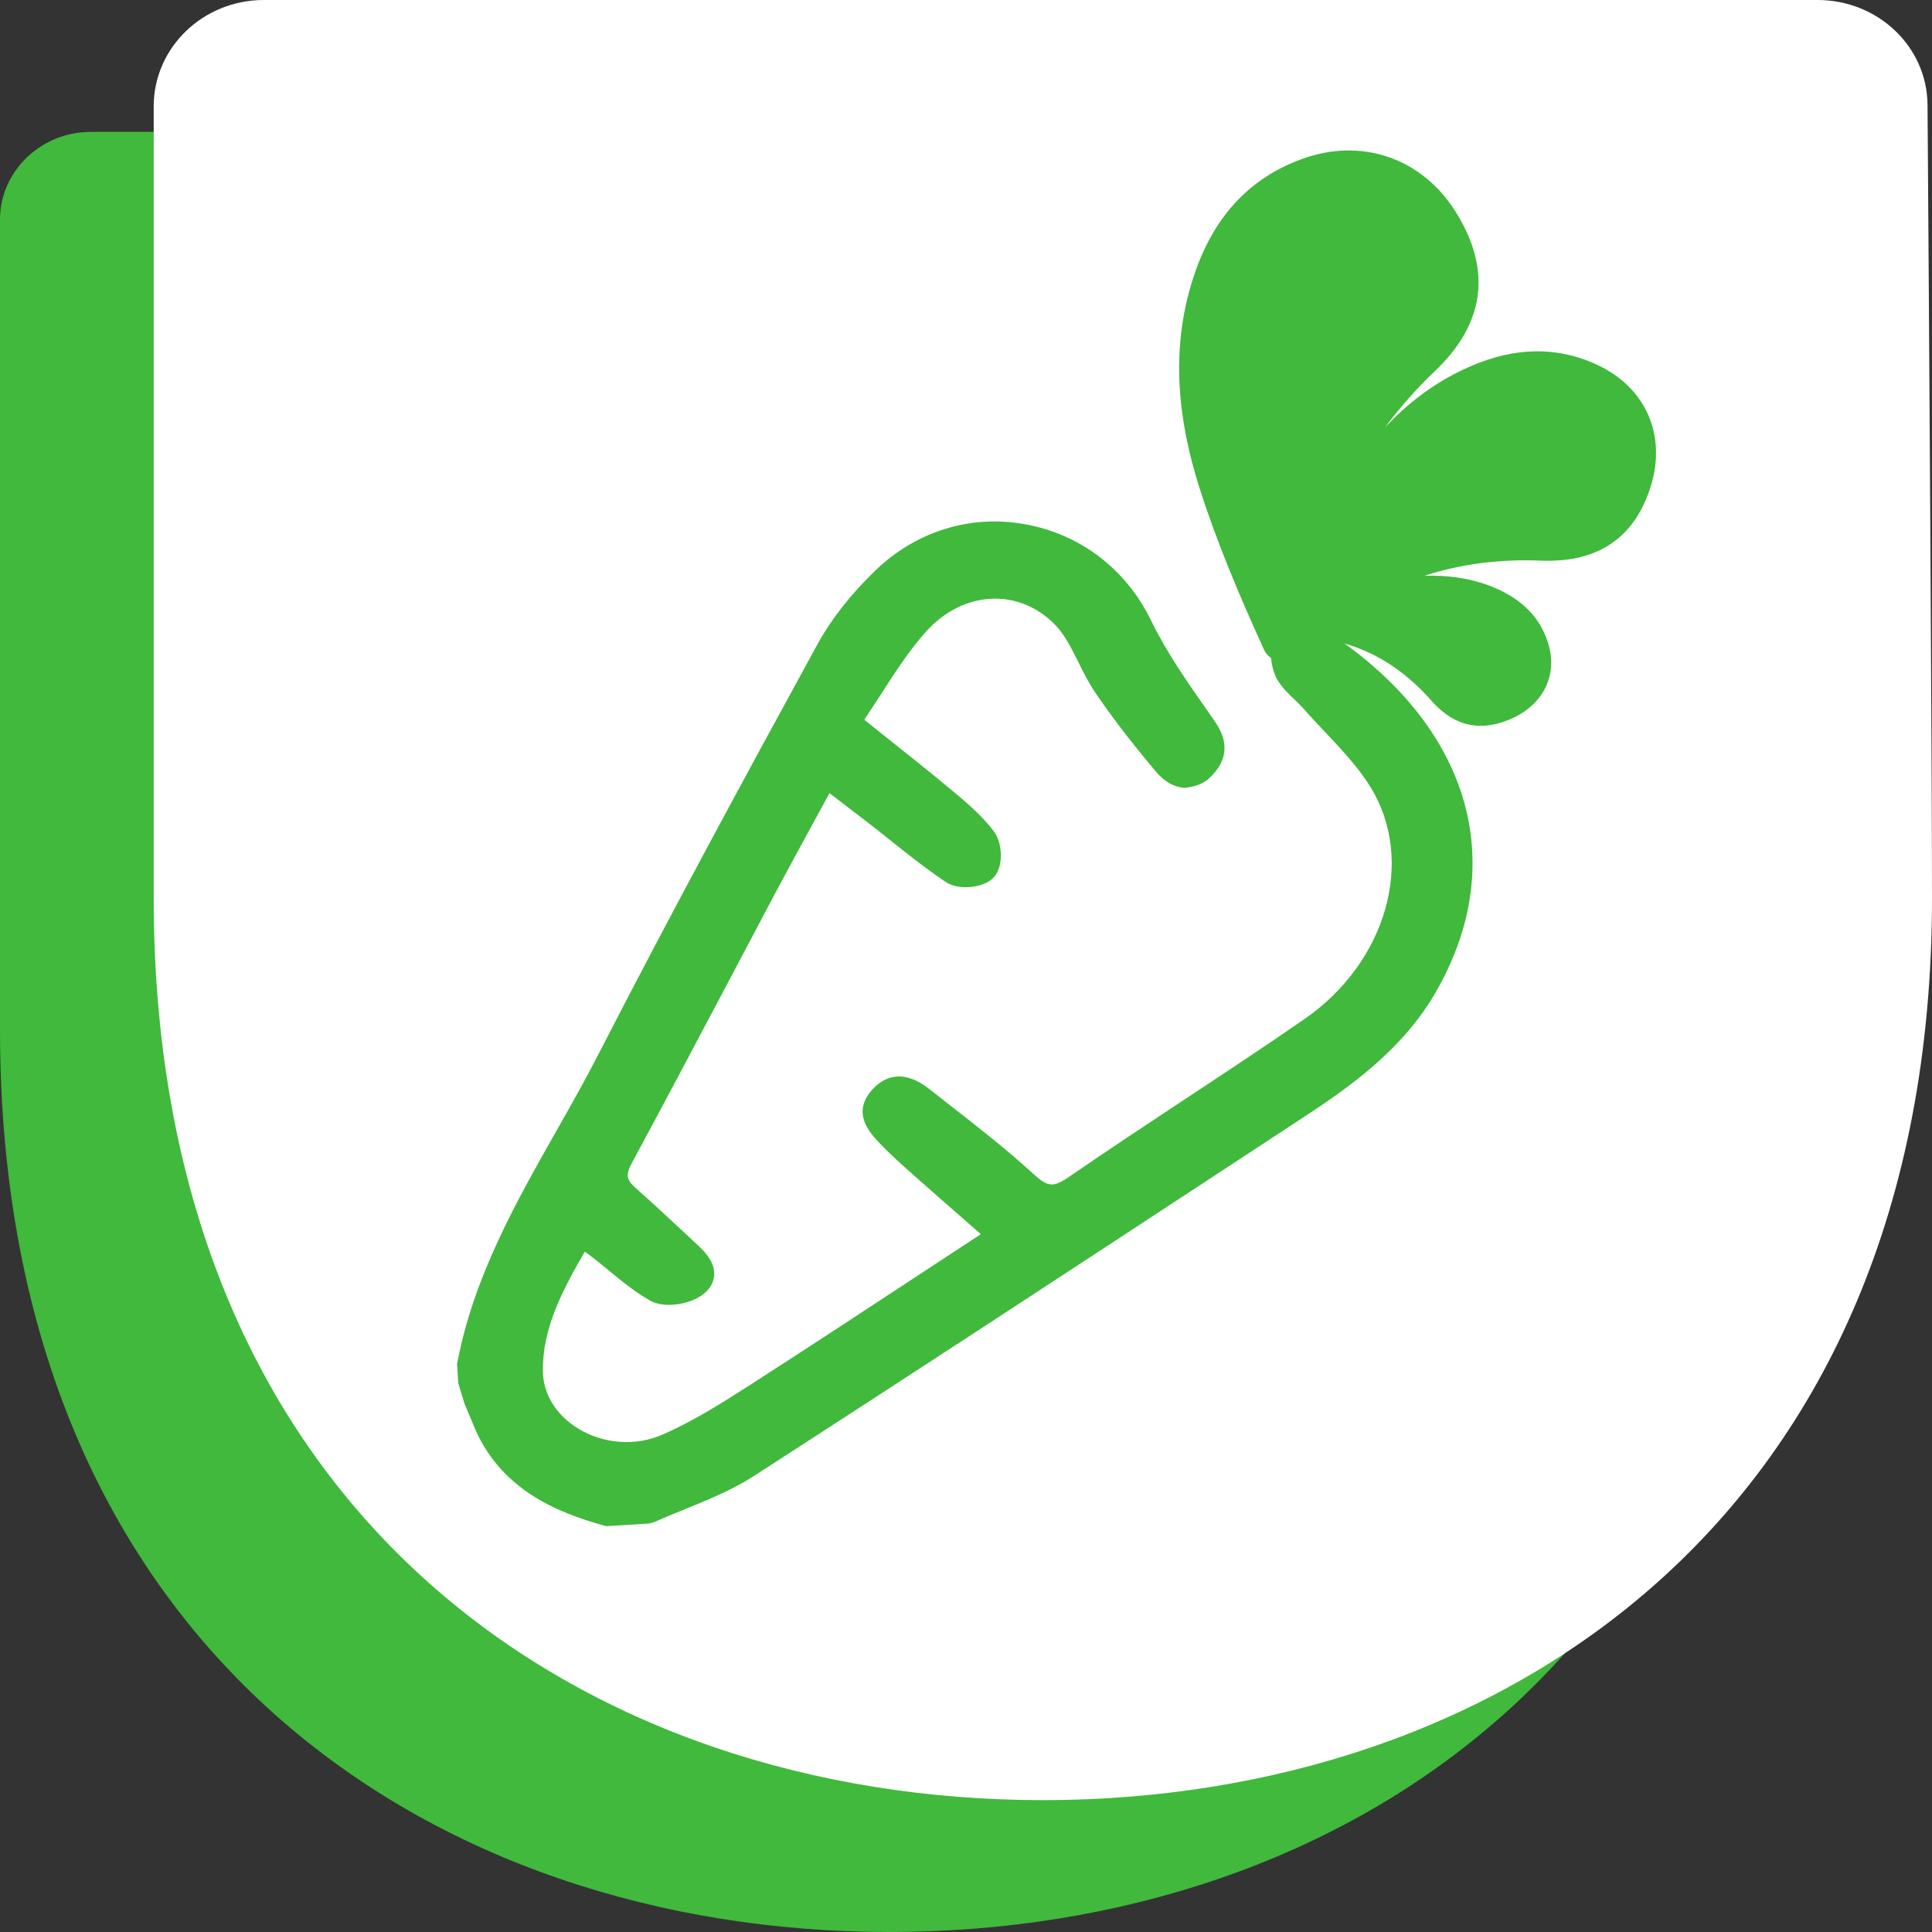
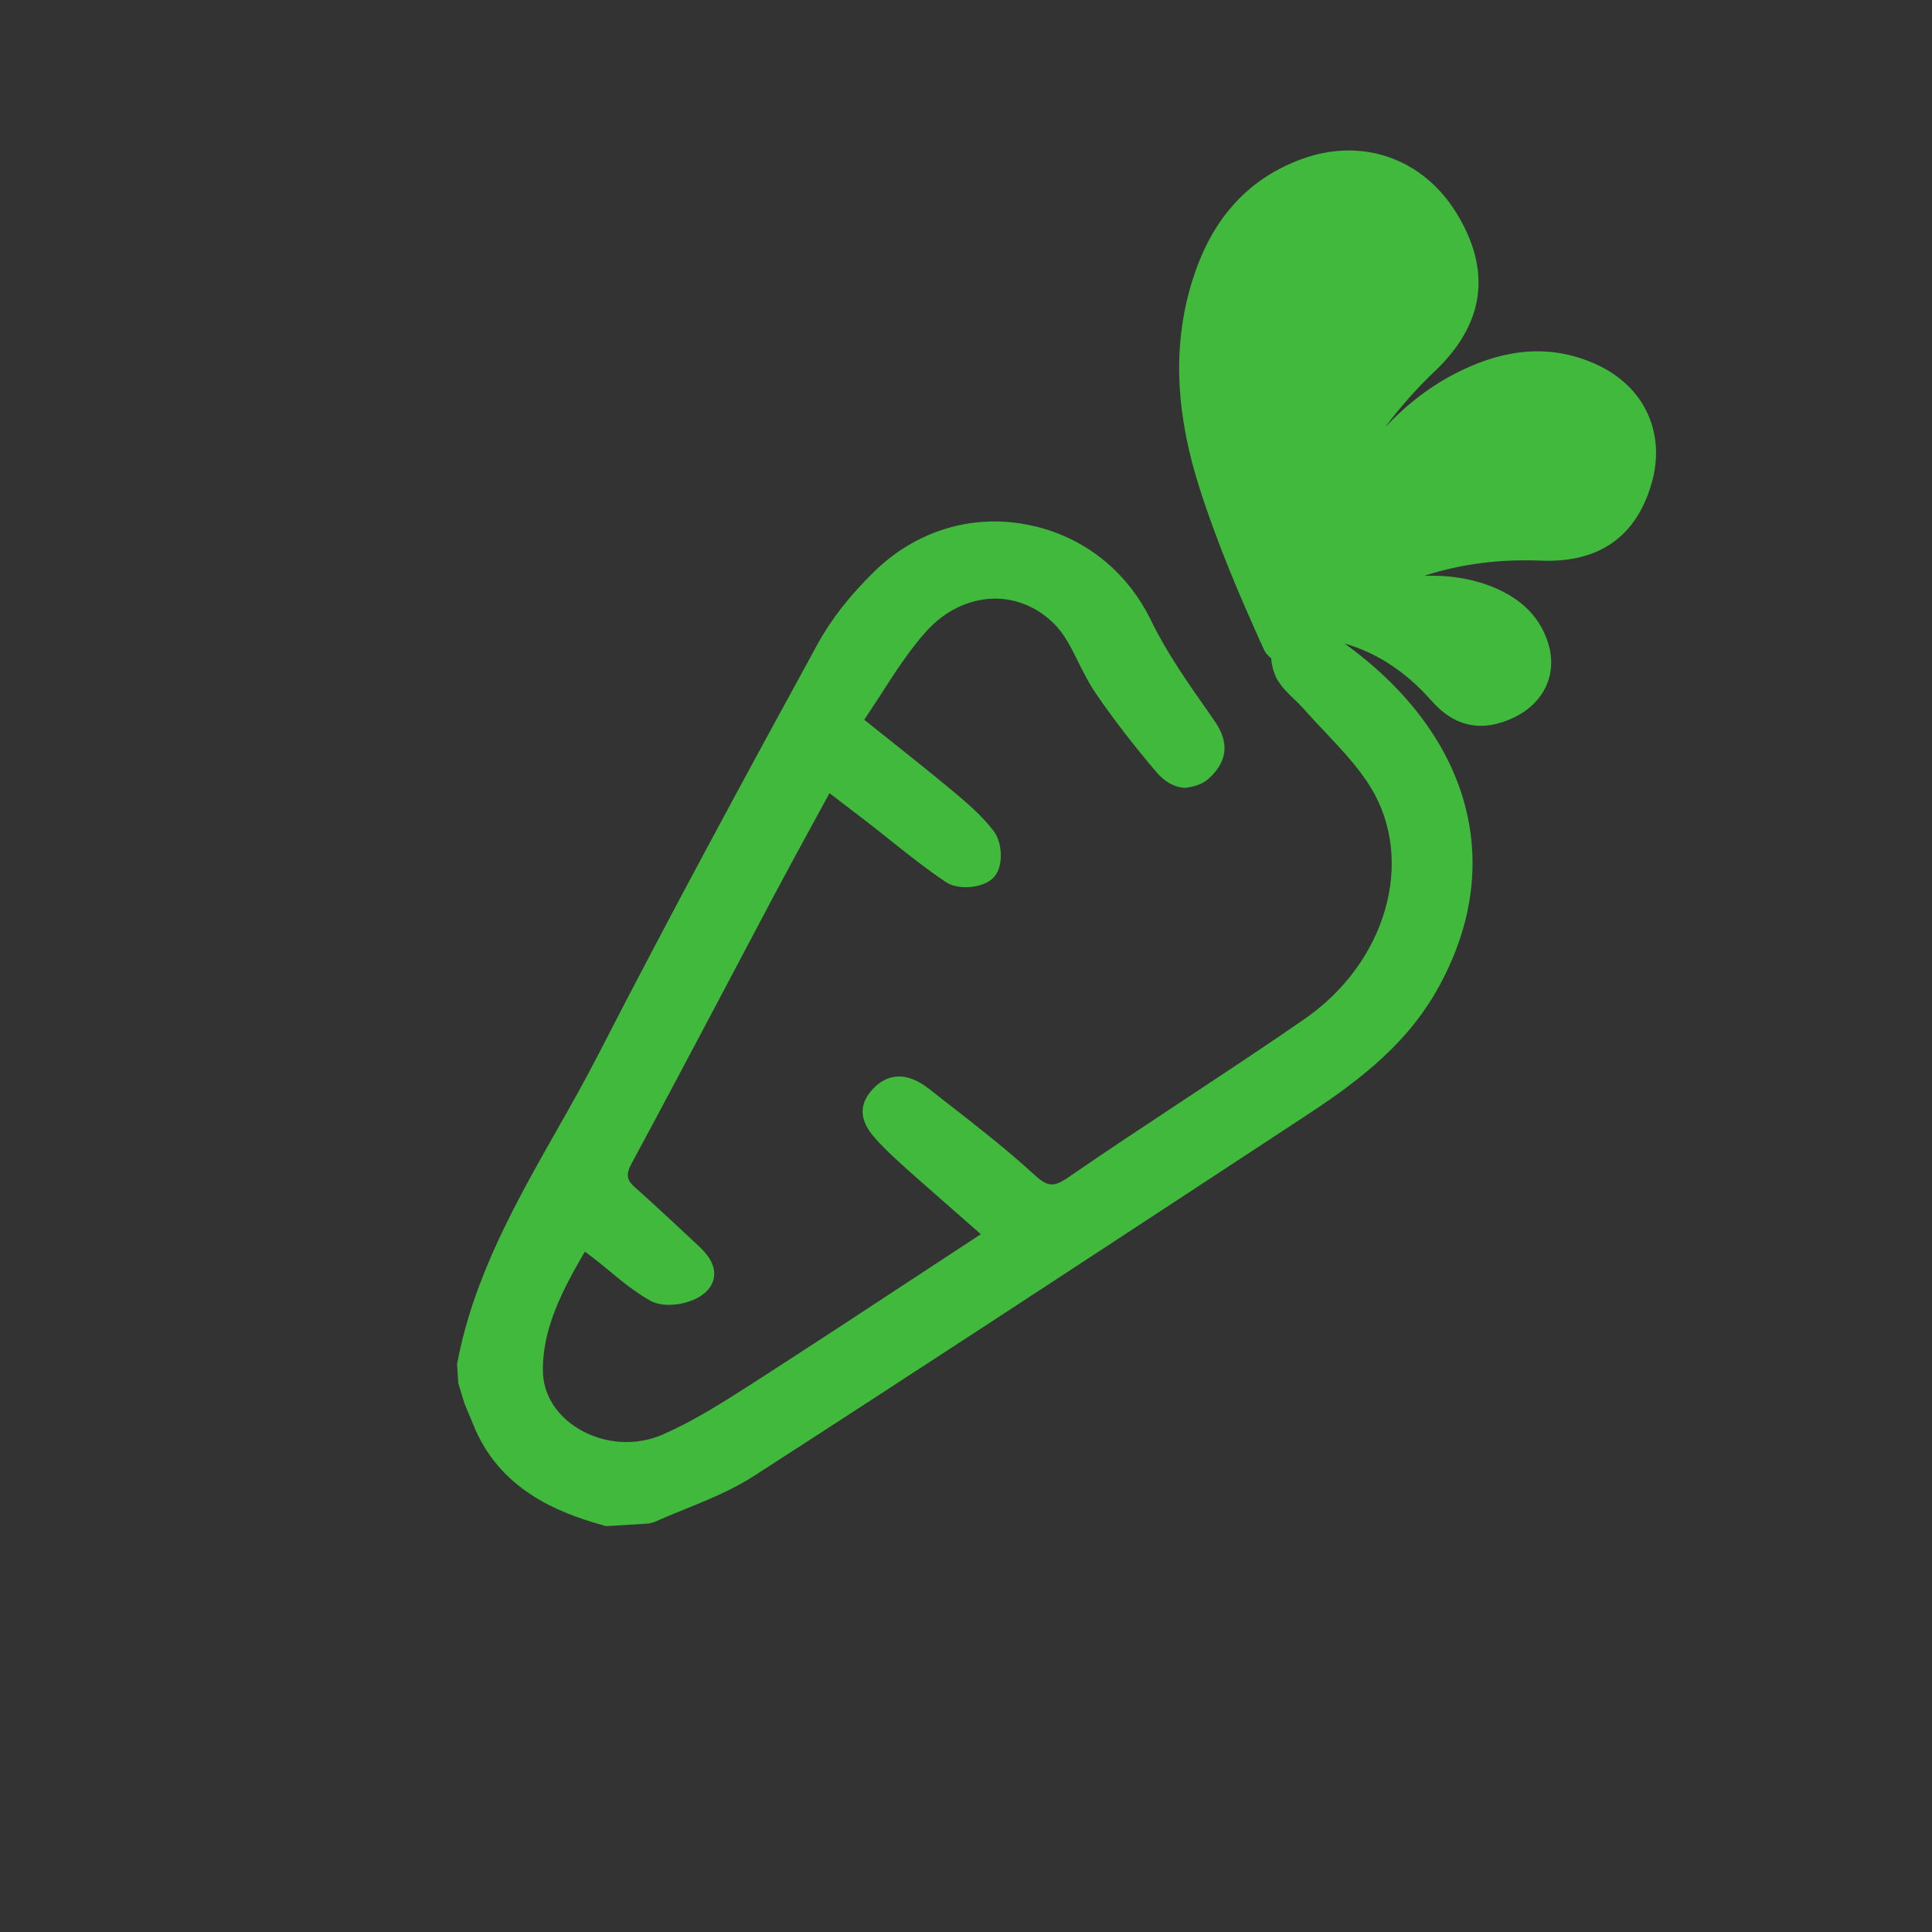
<svg xmlns="http://www.w3.org/2000/svg" width="32" height="32" viewBox="0 0 32 32" fill="none">
  <rect x="0" y="0" width="32" height="32" fill="#333333" stroke="none" />
-   <path d="M1.504 2.184C0.679 2.184 0 2.837 0 3.634V17.056C0 27.359 7.214 32 14.73 32C22.242 32 29.456 27.359 29.456 17.056C29.456 6.754 22.242 2.184 14.73 2.184H1.504Z" fill="#40B93C" />
-   <path d="M4.369 0C3.363 0 2.546 0.788 2.546 1.76V14.872C2.546 25.174 9.758 29.816 17.273 29.816C24.786 29.816 32 25.174 32 14.872C32 12.691 31.951 5.178 31.926 1.738C31.919 0.772 31.105 0 30.104 0H4.369Z" fill="white" />
  <path d="M26.462 6.046C25.705 5.691 24.951 5.778 24.217 6.13C23.714 6.37 23.299 6.698 22.94 7.078C23.183 6.757 23.45 6.446 23.758 6.155C24.604 5.356 24.701 4.471 24.126 3.533C23.573 2.629 22.567 2.265 21.557 2.636C20.596 2.988 20.044 3.71 19.753 4.635C19.387 5.791 19.507 6.948 19.864 8.071C20.156 8.989 20.536 9.883 20.936 10.762C20.959 10.815 21.002 10.86 21.054 10.902C21.064 11.037 21.108 11.173 21.153 11.251C21.231 11.386 21.339 11.489 21.443 11.588C21.492 11.635 21.541 11.682 21.585 11.731C21.703 11.866 21.826 11.997 21.95 12.127C22.236 12.432 22.506 12.718 22.704 13.043C23.445 14.254 22.964 15.937 21.61 16.876C20.949 17.333 20.278 17.776 19.607 18.219C18.97 18.641 18.332 19.061 17.704 19.494C17.447 19.671 17.355 19.662 17.12 19.447C16.669 19.034 16.18 18.653 15.706 18.284L15.401 18.045C14.943 17.681 14.631 17.847 14.449 18.046C14.098 18.436 14.403 18.758 14.578 18.944C14.742 19.116 14.924 19.278 15.138 19.469C15.469 19.762 15.801 20.052 16.152 20.36L16.246 20.442L15.397 20.999C14.395 21.658 13.414 22.302 12.427 22.937C11.929 23.257 11.476 23.54 10.987 23.756C10.539 23.957 10 23.921 9.576 23.662C9.21 23.438 8.997 23.091 8.992 22.711C8.983 22.009 9.306 21.386 9.686 20.732C9.731 20.763 9.77 20.792 9.809 20.822C9.899 20.891 9.986 20.962 10.073 21.034C10.291 21.215 10.517 21.401 10.775 21.546C11.001 21.669 11.383 21.608 11.596 21.472C11.771 21.362 11.819 21.228 11.828 21.135C11.848 20.923 11.696 20.752 11.561 20.627L11.353 20.433C11.078 20.176 10.804 19.922 10.524 19.673C10.385 19.549 10.354 19.466 10.467 19.26C10.98 18.311 11.483 17.358 11.987 16.407L12.813 14.845C13.038 14.422 13.267 14.002 13.506 13.564L13.739 13.137L14.348 13.604C14.471 13.697 14.591 13.793 14.712 13.891C15.017 14.133 15.333 14.386 15.665 14.609C15.874 14.752 16.3 14.71 16.461 14.53C16.628 14.35 16.602 13.958 16.464 13.773C16.267 13.511 16.018 13.299 15.76 13.085C15.385 12.773 15.003 12.47 14.605 12.153L14.315 11.921C14.407 11.782 14.496 11.645 14.582 11.514C14.827 11.132 15.06 10.773 15.333 10.467C15.64 10.123 16.036 9.927 16.447 9.916C16.822 9.905 17.184 10.055 17.465 10.337C17.629 10.501 17.743 10.729 17.863 10.971C17.948 11.143 18.037 11.32 18.148 11.482C18.422 11.884 18.748 12.309 19.145 12.779C19.288 12.95 19.456 13.043 19.63 13.049C19.735 13.032 19.905 13.02 20.067 12.852C20.426 12.483 20.261 12.146 20.105 11.925L20.023 11.806C19.68 11.318 19.325 10.812 19.069 10.285C18.652 9.421 17.881 8.836 16.952 8.679C16.055 8.522 15.16 8.81 14.497 9.451C14.088 9.846 13.767 10.256 13.54 10.671C12.363 12.824 11.115 15.12 9.918 17.45C9.698 17.88 9.46 18.301 9.221 18.722C8.544 19.916 7.845 21.151 7.576 22.564L7.57 22.59L7.591 22.912L7.693 23.246C7.741 23.36 7.789 23.474 7.835 23.587C8.261 24.66 9.216 25.049 10 25.267L10.04 25.278L10.746 25.235L10.831 25.213C11 25.137 11.173 25.066 11.345 24.997C11.728 24.841 12.124 24.68 12.479 24.452C15.066 22.784 17.637 21.098 20.21 19.411L21.543 18.536C22.376 17.993 23.235 17.381 23.782 16.431C24.976 14.358 24.38 12.184 22.27 10.658C22.845 10.825 23.313 11.157 23.711 11.608C24.102 12.052 24.564 12.131 25.08 11.882C25.575 11.642 25.802 11.162 25.642 10.652C25.491 10.167 25.13 9.872 24.654 9.695C24.304 9.566 23.948 9.526 23.591 9.537C24.201 9.339 24.846 9.258 25.526 9.286C26.493 9.324 27.094 8.884 27.35 8.026C27.597 7.201 27.258 6.419 26.462 6.046Z" fill="#40B93C" />
</svg>